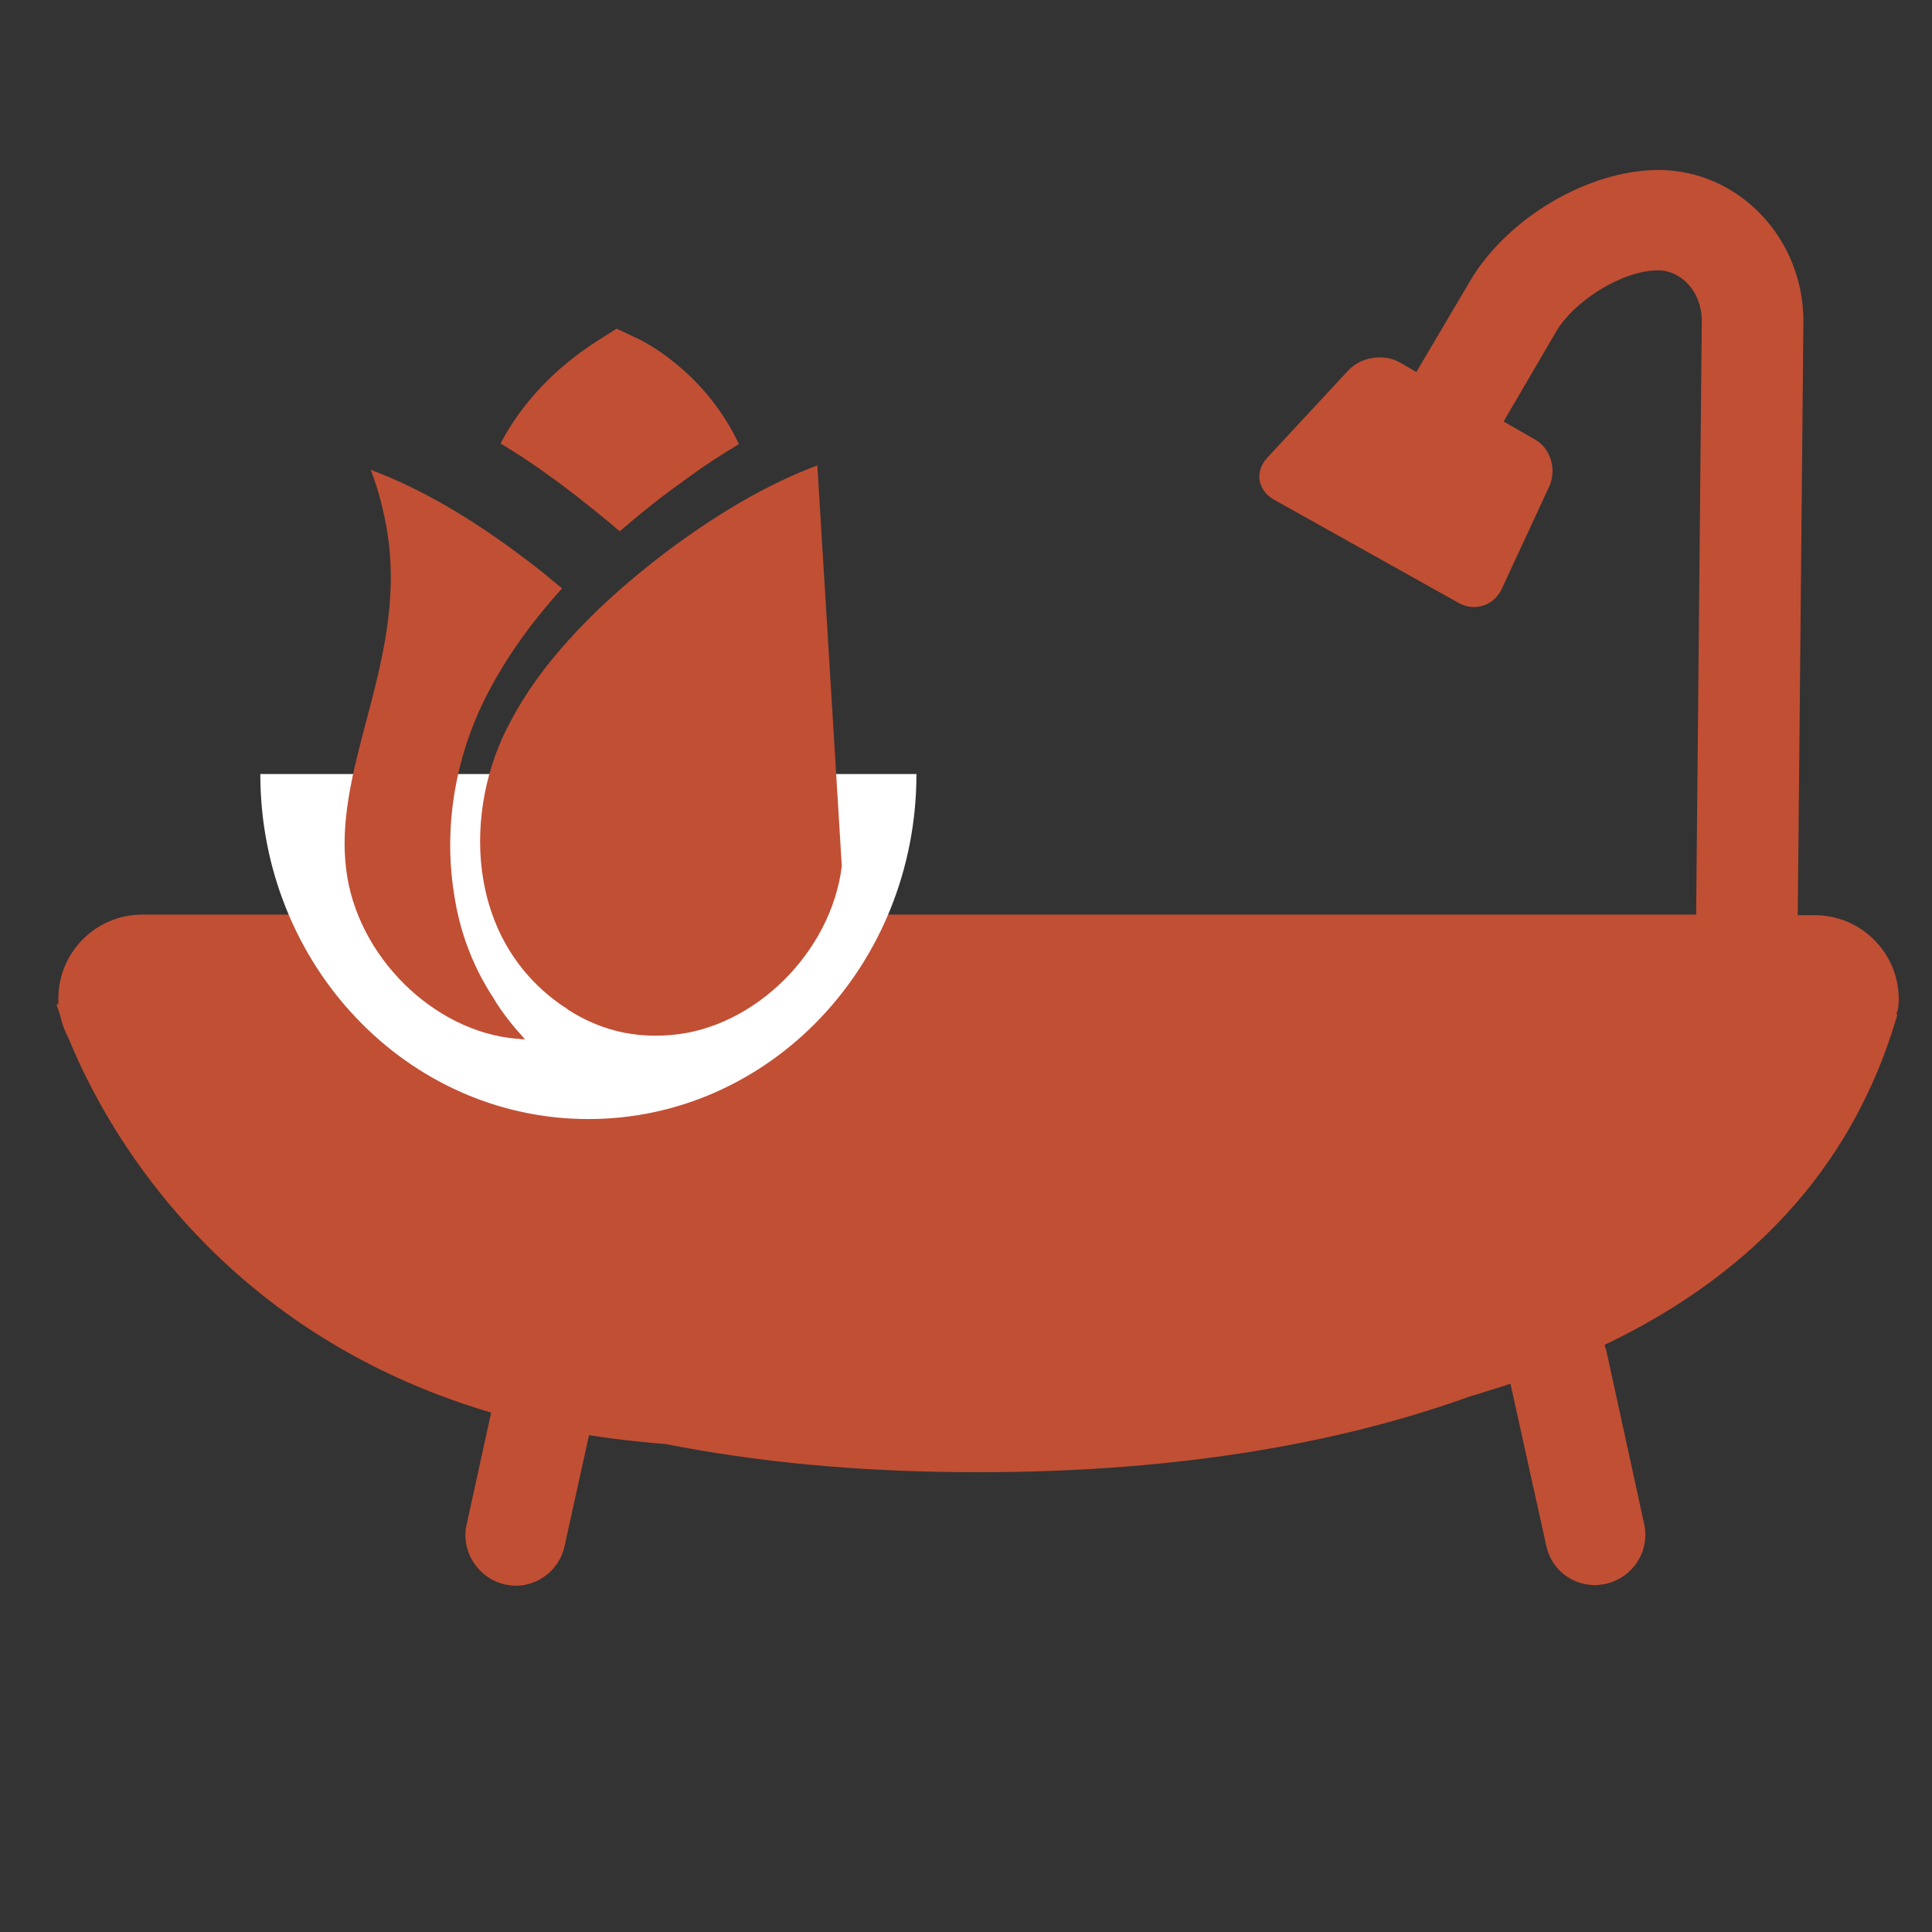
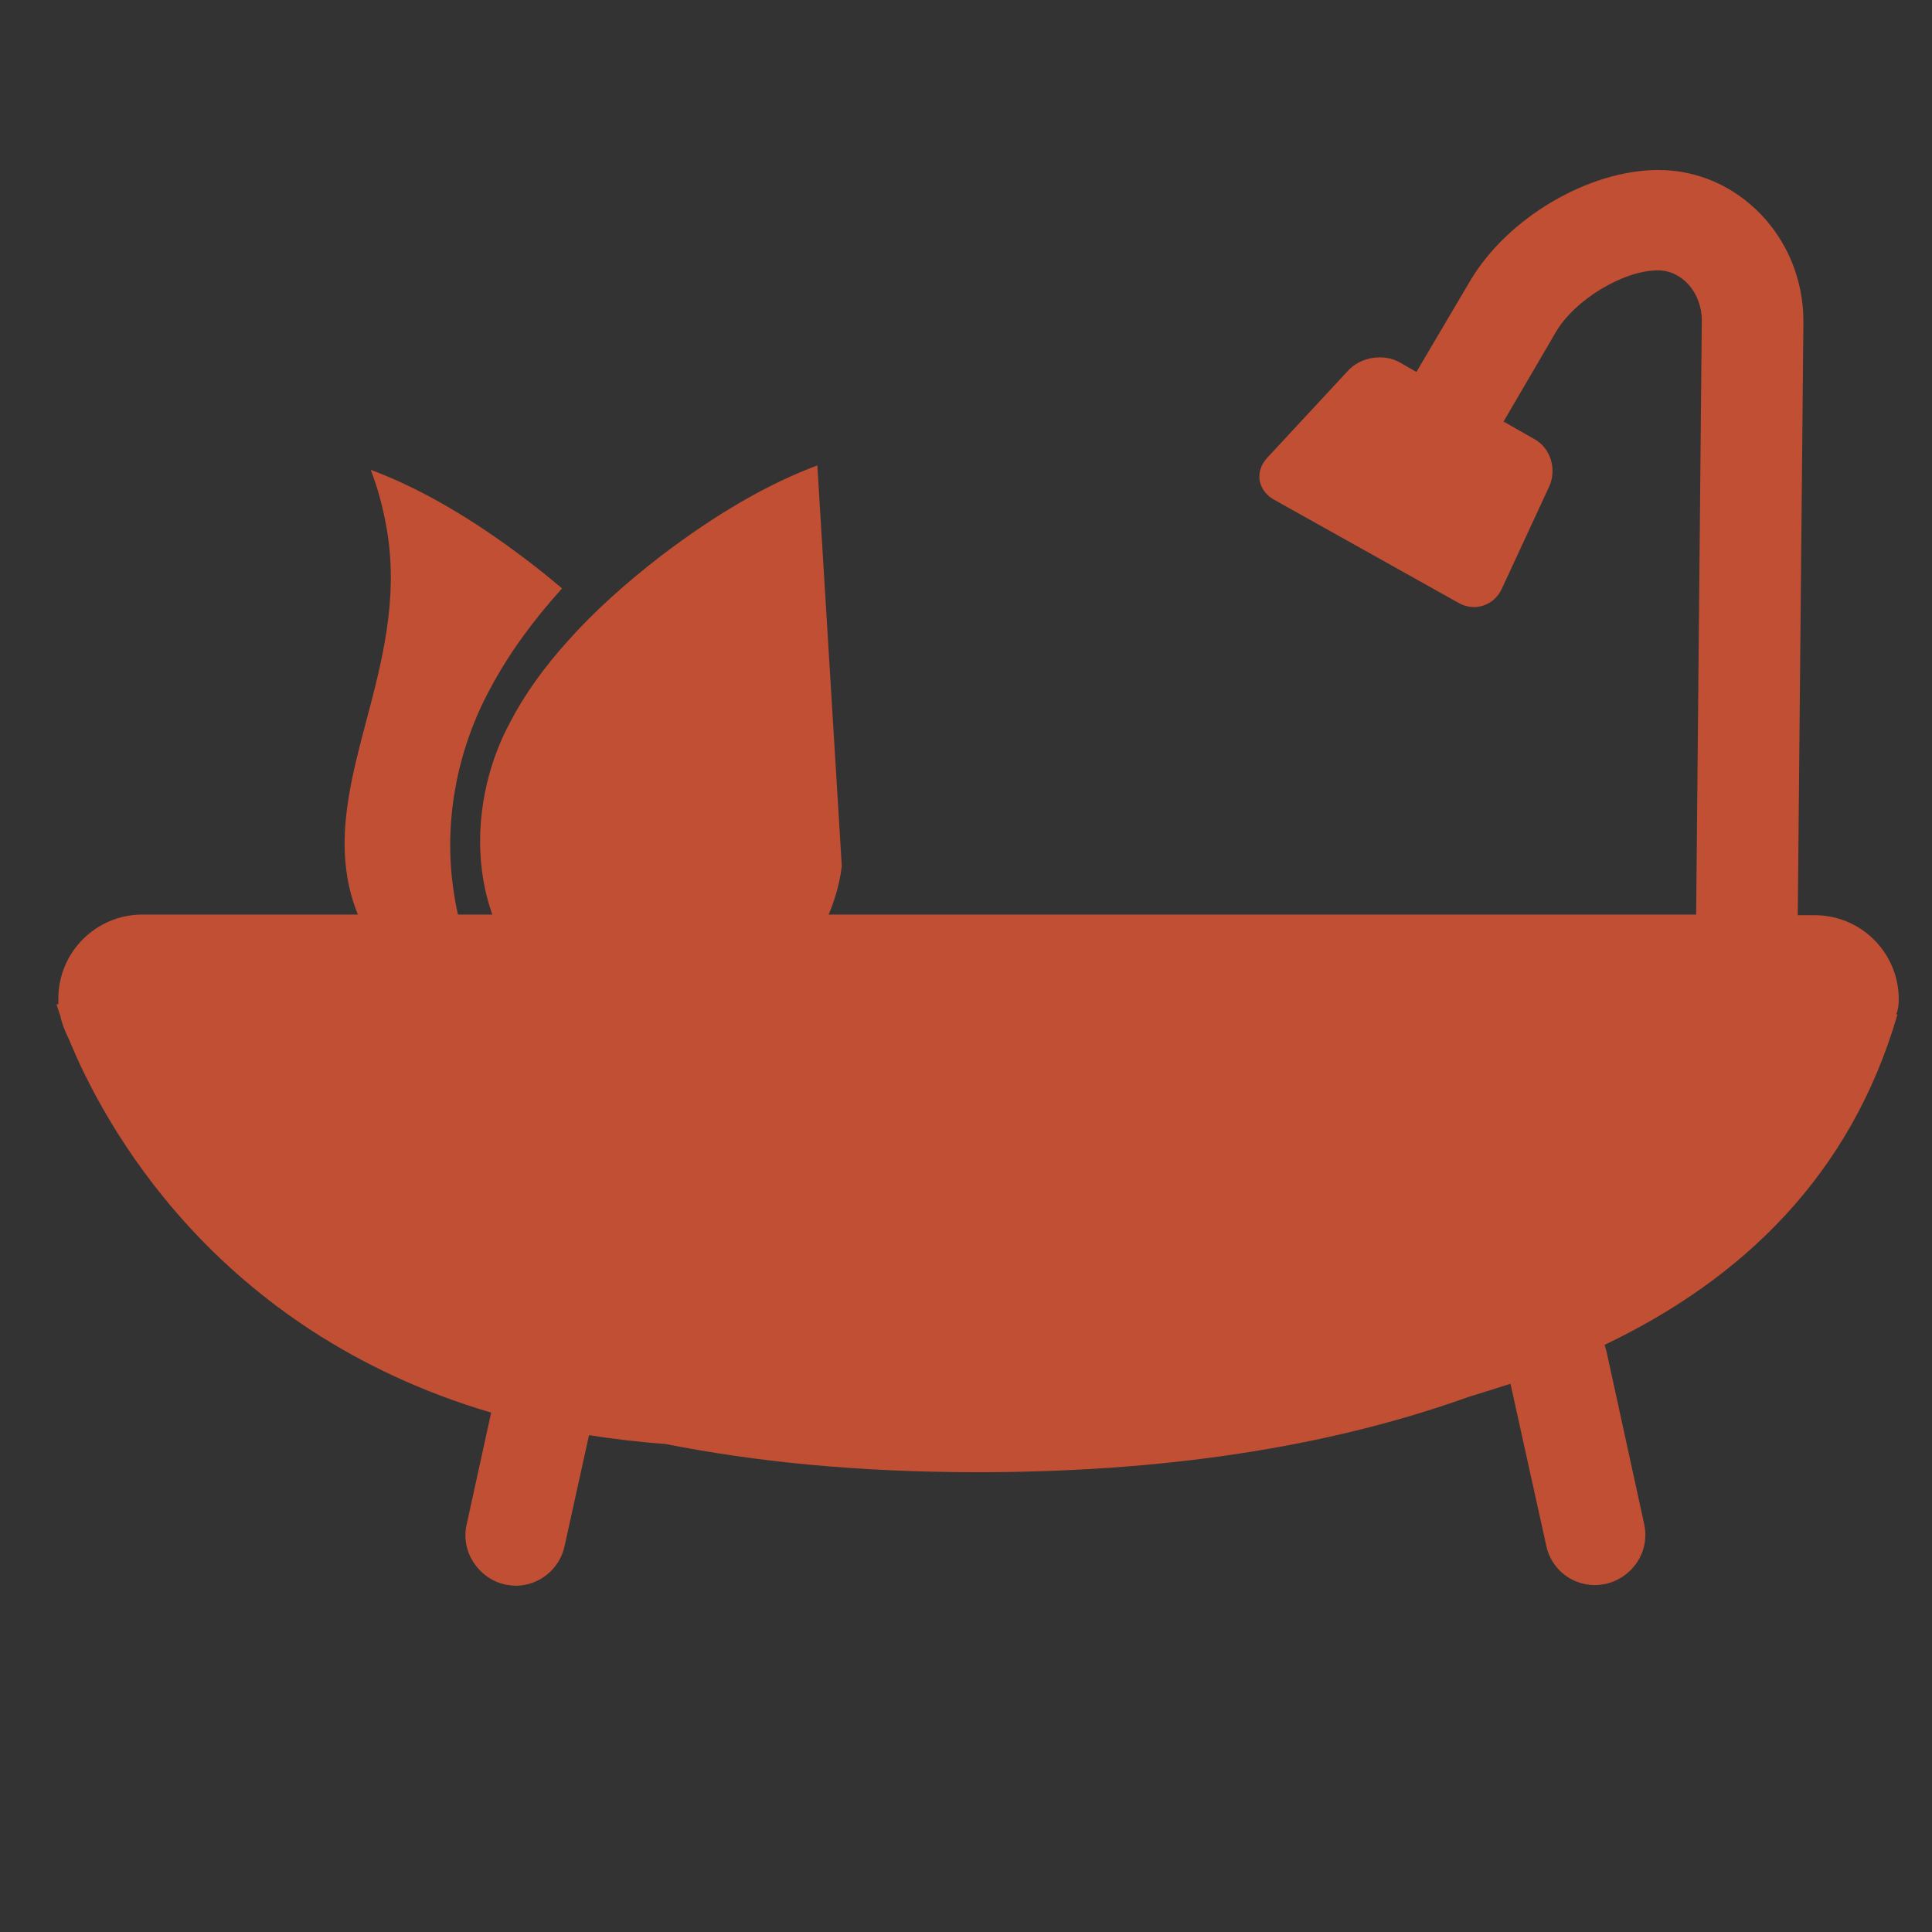
<svg xmlns="http://www.w3.org/2000/svg" id="Capa_1" x="0px" y="0px" viewBox="0 0 308 308" style="enable-background:new 0 0 308 308;" xml:space="preserve">
  <rect x="0" y="0" width="308" height="308" fill="#333333" stroke="none" />
  <style type="text/css"> .st0{fill:#C14F34;} .st1{fill:#FFFFFF;} </style>
  <g>
    <path class="st0" d="M302.7,159.3c0-7.4-6-13.4-13.4-13.4h-2.7l0.9-94.7c0-13.3-10.4-24.1-23.1-24.1c-11.2,0-24.2,7.7-30.1,17.8 l-8.5,14.4l-2.6-1.5c-2.6-1.5-6.3-0.9-8.3,1.3L202,73c-2,2.2-1.5,5.1,1,6.6l29.5,16.5c2.6,1.5,5.7,0.4,6.9-2.2l7.6-16.4 c1.2-2.7,0.2-6.1-2.4-7.5l-4.9-2.8L248,53c3-5.2,10.8-9.9,16.3-9.9c3.9,0,7,3.6,7,8l-0.9,94.7H22.7c-7.4,0-13.4,6-13.4,13.4 c0,0.3,0,0.6,0,0.9H9c0,0,0.2,0.6,0.6,1.8c0.3,1.4,0.8,2.6,1.4,3.8c5.4,13.2,23,46.4,67.3,59.5L74.4,243c-1,4.3,1.8,8.6,6.1,9.6 c0.6,0.1,1.2,0.2,1.7,0.2c3.7,0,7-2.6,7.8-6.3l3.9-17.7c3.9,0.6,8,1.1,12.2,1.4c14.1,2.8,30.5,4.5,49.8,4.5c33.2,0,58.7-5,78.2-12 c2.3-0.7,4.5-1.4,6.7-2.1l5.7,25.8c0.8,3.8,4.1,6.3,7.8,6.3c0.6,0,1.1-0.1,1.7-0.2c4.3-1,7.1-5.2,6.1-9.6l-6-27.5 c-0.1-0.3-0.2-0.7-0.3-1c22-10.5,39.3-27.1,46.7-52.7h-0.2C302.6,161,302.7,160.2,302.7,159.3z" />
-     <path class="st1" d="M41.5,123.4c0,30.4,23.4,55,52.3,55s52.3-24.6,52.3-55" />
  </g>
  <g>
    <g>
      <path class="st0" d="M72.4,142.6c-1.8-11.1,0.3-22.9,5.9-33.1c2.9-5.4,6.7-10.6,11.3-15.7c-1.8-1.5-3.6-3-5.6-4.5 c-8.8-6.7-17.1-11.5-24.9-14.4c1.2,3.1,2.1,6.5,2.7,10.3c1.6,10.6-0.9,20.3-3.4,29.7c-2.2,8.3-4.2,16.1-3.2,23.8 c1.7,13.7,13.9,25.8,27.2,26.9c0.4,0,0.9,0.1,1.3,0.1c-1.9-2.1-3.7-4.3-5.1-6.7C75.4,154.1,73.3,148.6,72.4,142.6z" />
    </g>
  </g>
  <g>
    <g>
-       <path class="st0" d="M101.5,53.9l-3.2-1.5l-3,1.9c-8.5,5.4-13.1,11.8-15.5,16.4c2.5,1.5,5.1,3.2,7.7,5.1c1,0.7,2.1,1.5,3.1,2.3 c0.4,0.3,0.8,0.6,1.2,0.9c2.4,1.9,4.8,3.8,7,5.7c2.2-1.9,4.5-3.8,7-5.7c0.4-0.3,0.8-0.6,1.2-0.9c1.1-0.8,2.2-1.6,3.3-2.4 c2.5-1.8,5-3.4,7.5-4.9C112.2,58.9,102,54.1,101.5,53.9z" />
-     </g>
+       </g>
  </g>
  <g>
    <g>
      <g>
        <path class="st0" d="M130.3,74.2c-7.8,2.9-16.1,7.7-24.9,14.4c-5.7,4.4-10.7,8.9-14.8,13.5c-3.8,4.2-6.9,8.5-9.2,12.9 c-7.6,13.9-7.3,34.6,8.2,45.3c0.3,0.2,0.7,0.4,1,0.7c0.3,0.2,0.7,0.4,1,0.6c1.7,1,3.5,1.8,5.4,2.4c3.2,1,6.6,1.3,10,1 c13.3-1.1,25.5-13.2,27.2-26.9" />
      </g>
    </g>
  </g>
</svg>